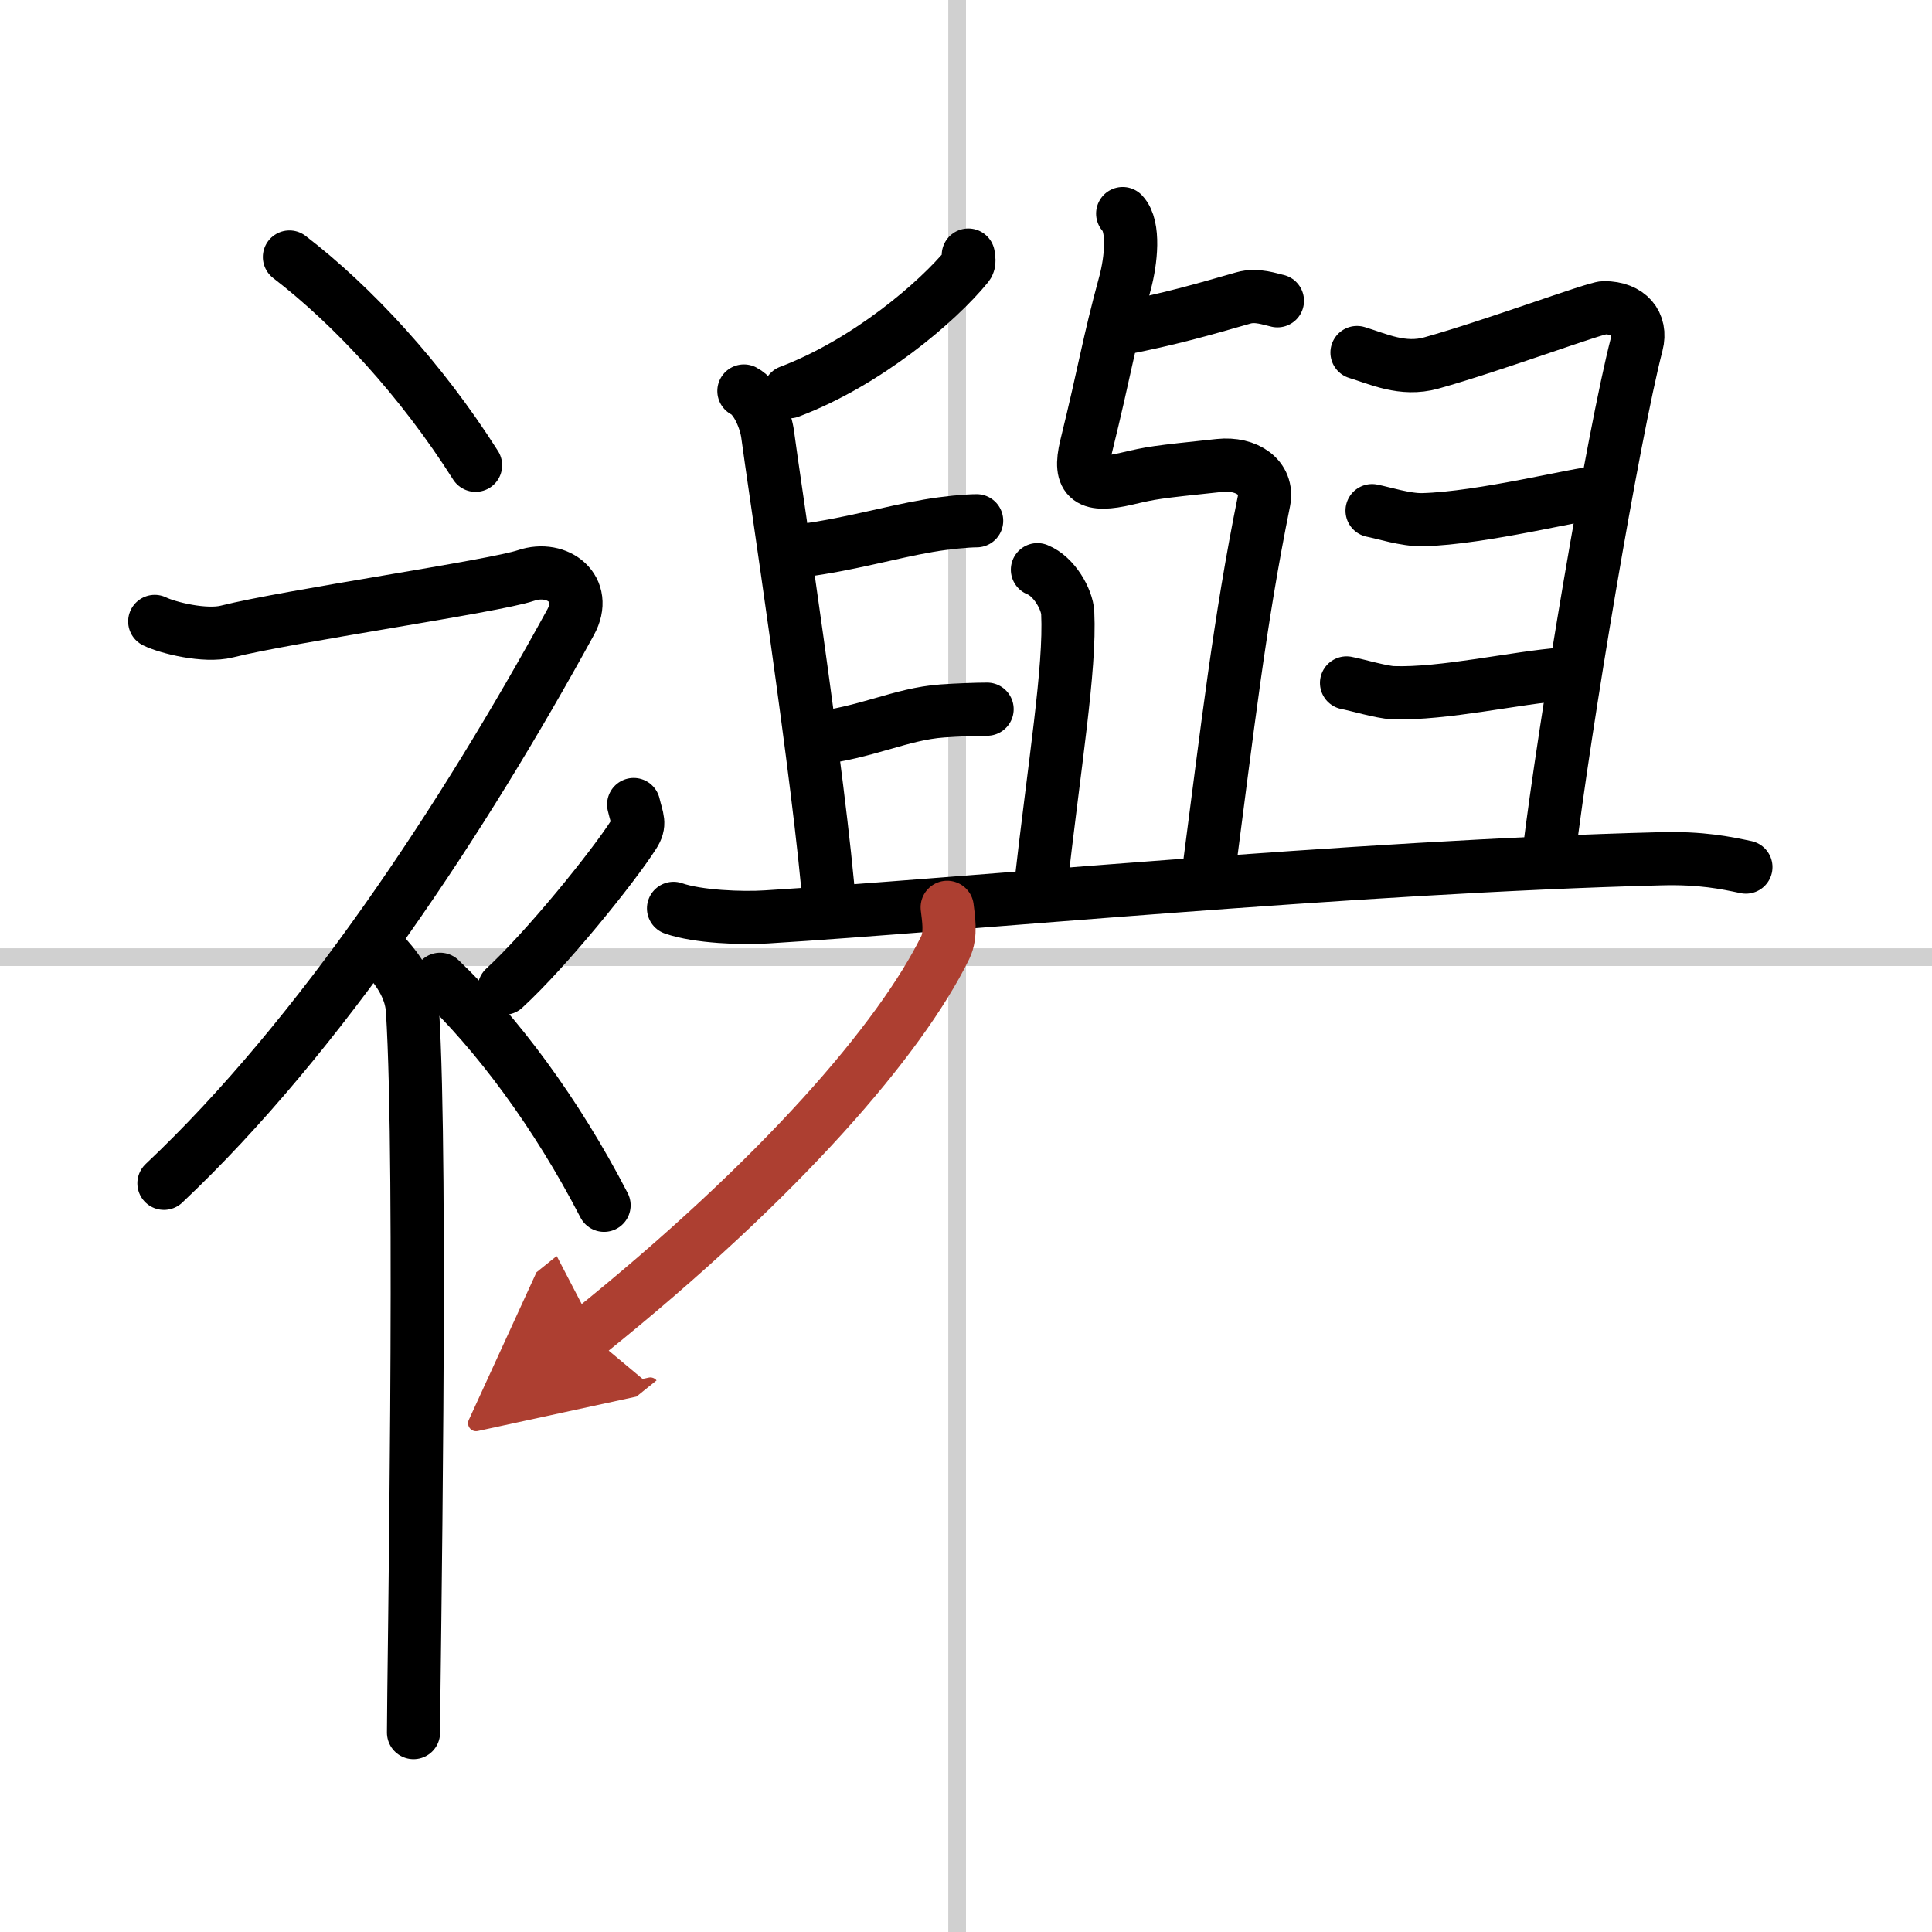
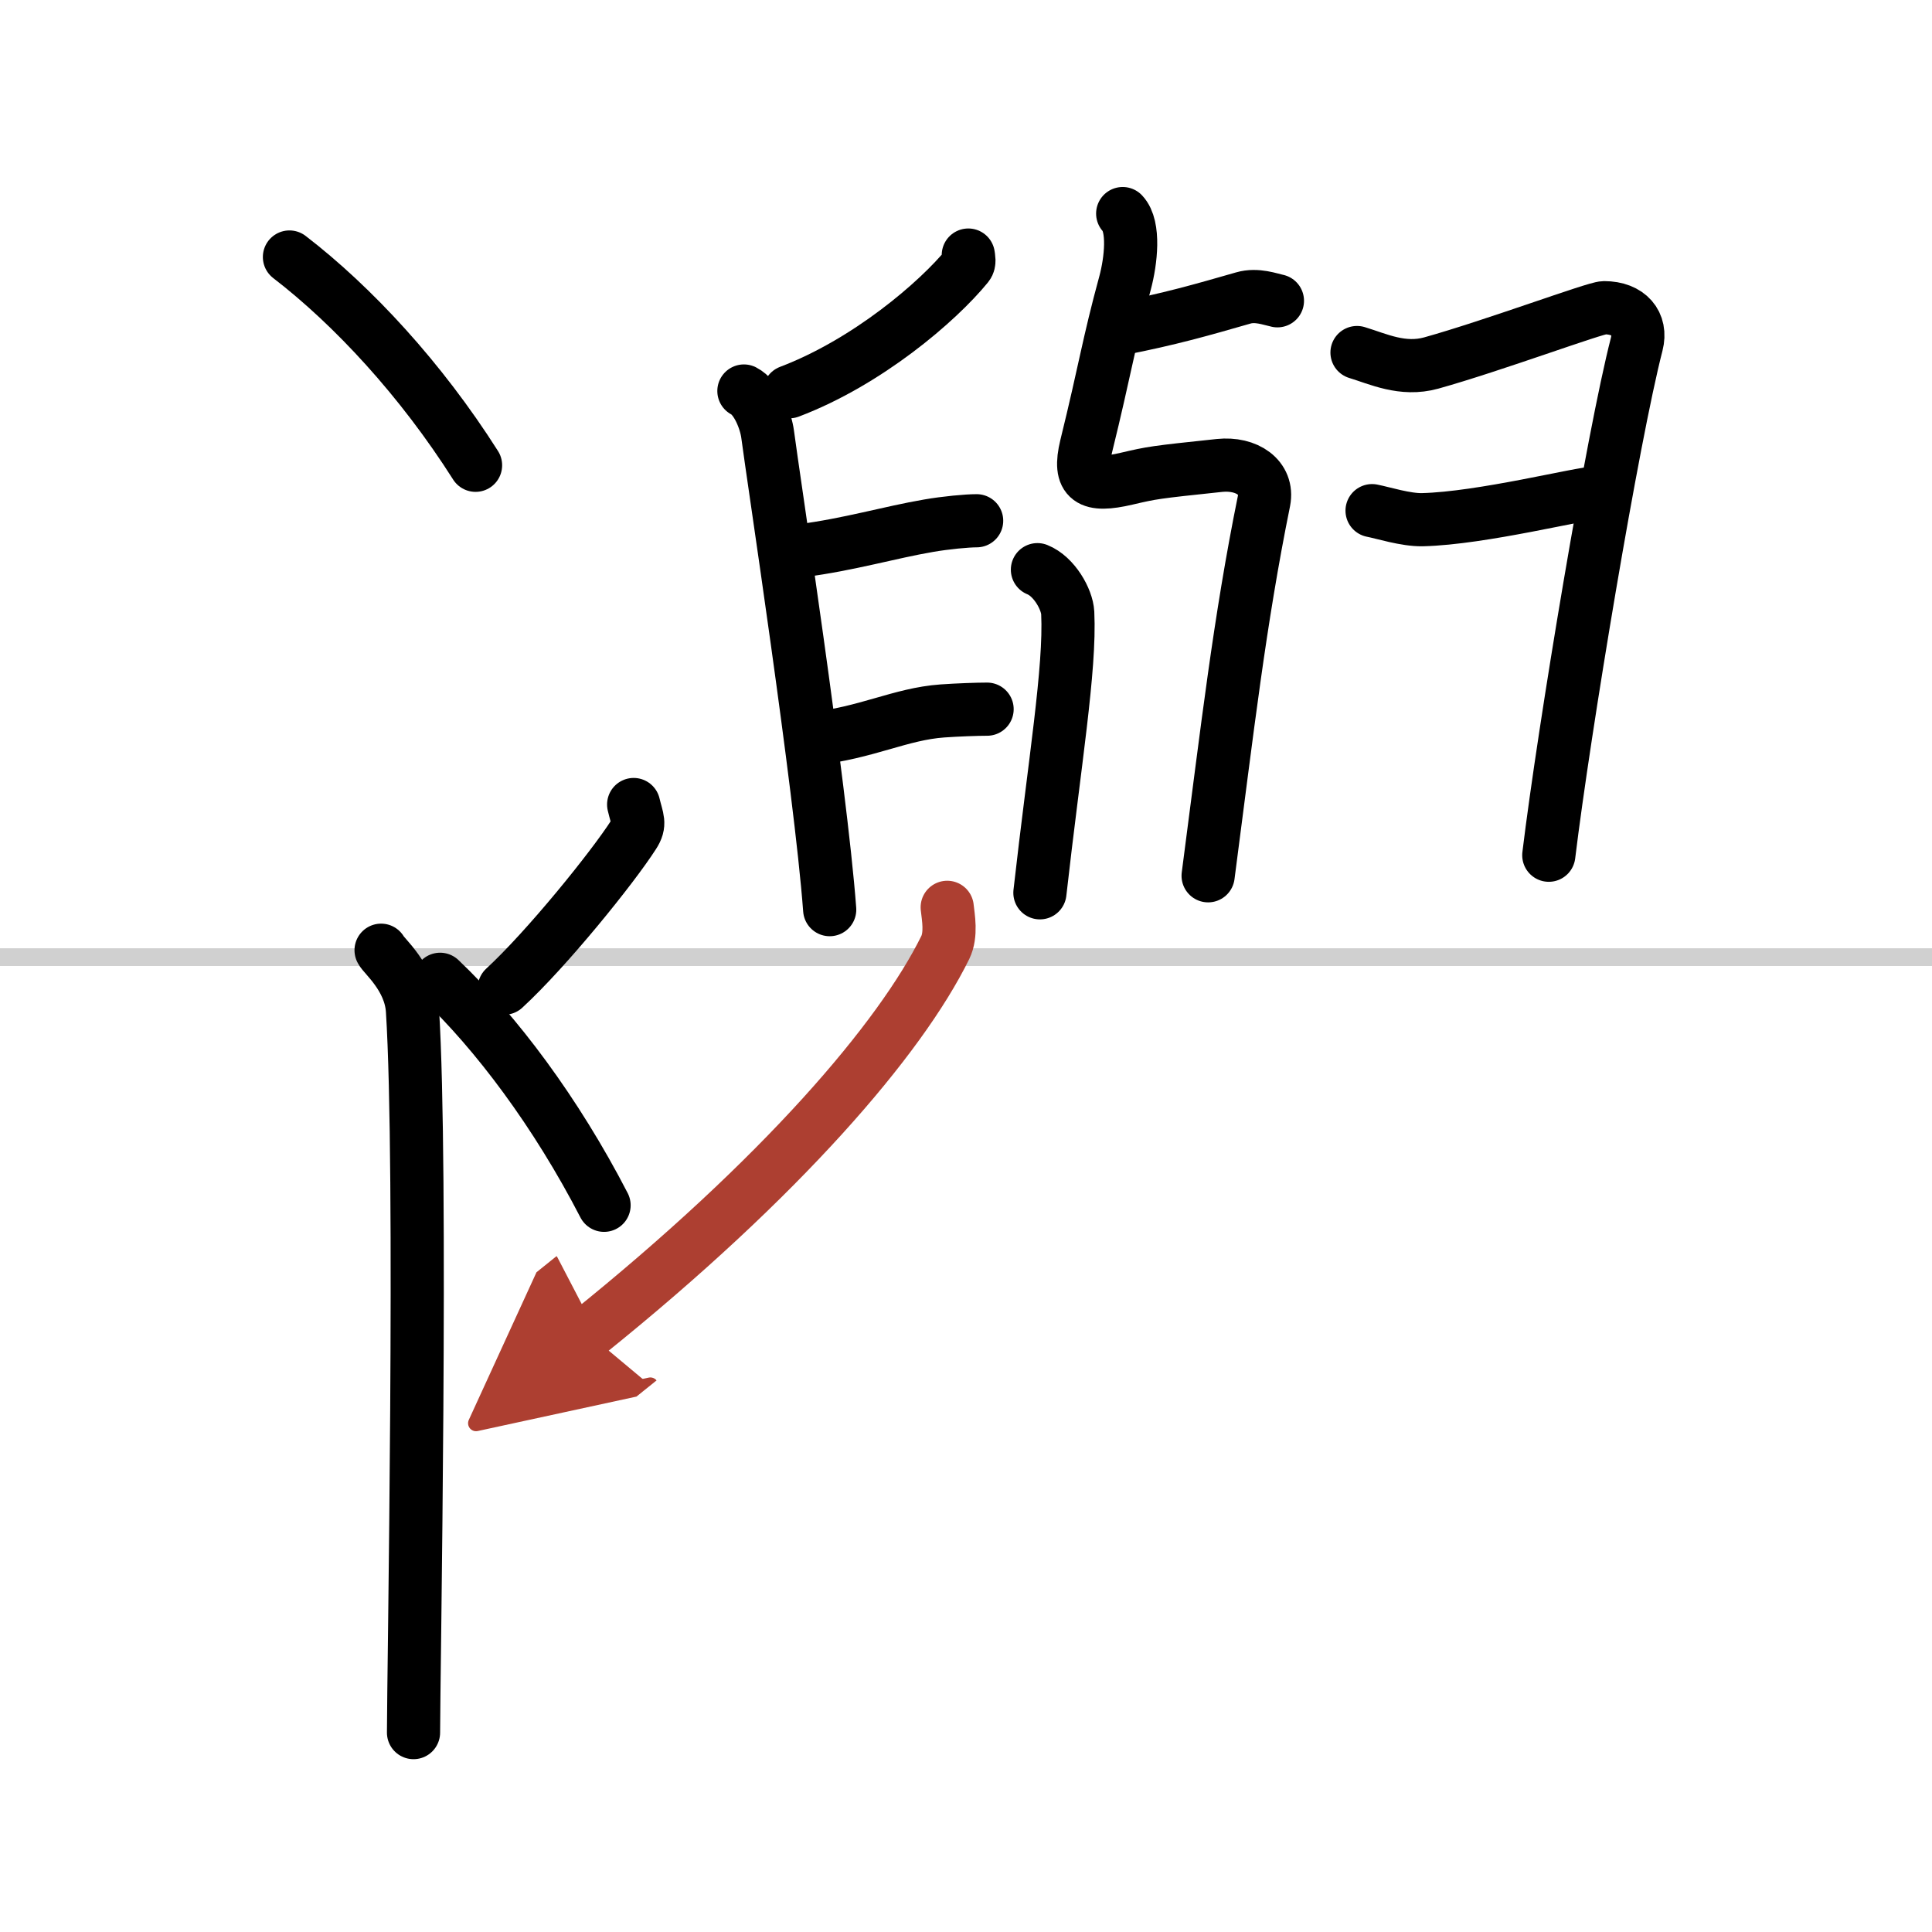
<svg xmlns="http://www.w3.org/2000/svg" width="400" height="400" viewBox="0 0 109 109">
  <defs>
    <marker id="a" markerWidth="4" orient="auto" refX="1" refY="5" viewBox="0 0 10 10">
      <polyline points="0 0 10 5 0 10 1 5" fill="#ad3f31" stroke="#ad3f31" />
    </marker>
  </defs>
  <g fill="none" stroke="#000" stroke-linecap="round" stroke-linejoin="round" stroke-width="3">
    <rect width="100%" height="100%" fill="#fff" stroke="#fff" />
-     <line x1="54" x2="54" y2="109" stroke="#d0d0d0" stroke-width="1" />
    <line x2="109" y1="54" y2="54" stroke="#d0d0d0" stroke-width="1" />
    <path d="m16.33 14.5c3.59 2.76 7.43 6.91 10.5 11.75" />
-     <path d="m8.73 35.06c0.73 0.36 2.84 0.88 4.07 0.57 3.45-0.87 15.07-2.55 16.87-3.16s3.55 0.77 2.52 2.64c-6 10.96-14.11 23.33-22.94 31.65" />
    <path d="m21.5 53.61c0.12 0.29 1.65 1.53 1.77 3.39 0.57 8.93 0.06 37.7 0.06 40.75" />
    <path d="m35.75 45.39c0.2 0.85 0.4 1.08 0 1.7-1.2 1.87-4.9 6.45-7.3 8.66" />
    <path d="m24.83 55.25c3.16 3 6.54 7.5 9.25 12.75" />
    <path d="m63.2 18.55c2.8-0.55 4.55-1.05 6.95-1.74 0.76-0.22 1.53 0.08 1.92 0.16" />
    <path d="m63.34 12.05c0.69 0.73 0.46 2.69 0.14 3.89-0.97 3.56-1.11 4.81-2.2 9.24-0.47 1.94 0.21 2.31 2.27 1.83 1.46-0.34 1.55-0.36 5.25-0.75 1.54-0.16 2.77 0.68 2.51 2.01-1.38 6.8-2.06 12.83-3.15 21.14" />
    <path d="m58.53 32.14c0.95 0.38 1.67 1.67 1.71 2.44 0.15 3.17-0.74 8.42-1.57 15.79" />
    <path d="m54.63 14.39c0.02 0.15 0.09 0.42-0.05 0.59-1.68 2.06-5.66 5.46-10.04 7.12" />
    <path d="m41.97 22.06c0.74 0.38 1.24 1.68 1.34 2.45 0.29 2.26 2.98 19.84 3.5 26.81" />
    <path d="m45.2 31.07c2.71-0.35 4.97-1.03 7.19-1.41 0.98-0.17 2.17-0.28 2.71-0.28" />
    <path d="m45.79 41.69c3.12-0.34 5-1.41 7.38-1.58 0.84-0.06 1.96-0.1 2.52-0.1" />
    <path d="m76.56 19.89c1.19 0.36 2.57 1.04 4.19 0.59 3.51-0.98 9.25-3.12 9.75-3.12 1.4 0 2.14 0.89 1.84 2.06-1.34 5.19-4.09 21.68-4.96 28.83" />
    <path d="m77.41 28.81c0.62 0.12 1.9 0.53 2.84 0.51 3.37-0.08 8.96-1.51 9.82-1.51" />
-     <path d="m75.97 38.53c0.54 0.1 2 0.53 2.62 0.55 2.85 0.1 6.98-0.86 9.6-1.05" />
-     <path d="m38 51.25c1.37 0.48 3.88 0.57 5.25 0.48 10.75-0.66 33.17-2.84 50.46-3.28 2.28-0.06 3.65 0.23 4.79 0.47" />
    <path d="m53.44 51.19c0.06 0.56 0.25 1.53-0.11 2.27-2.53 5.14-9.23 12.97-20.16 21.76" marker-end="url(#a)" stroke="#ad3f31" />
  </g>
</svg>